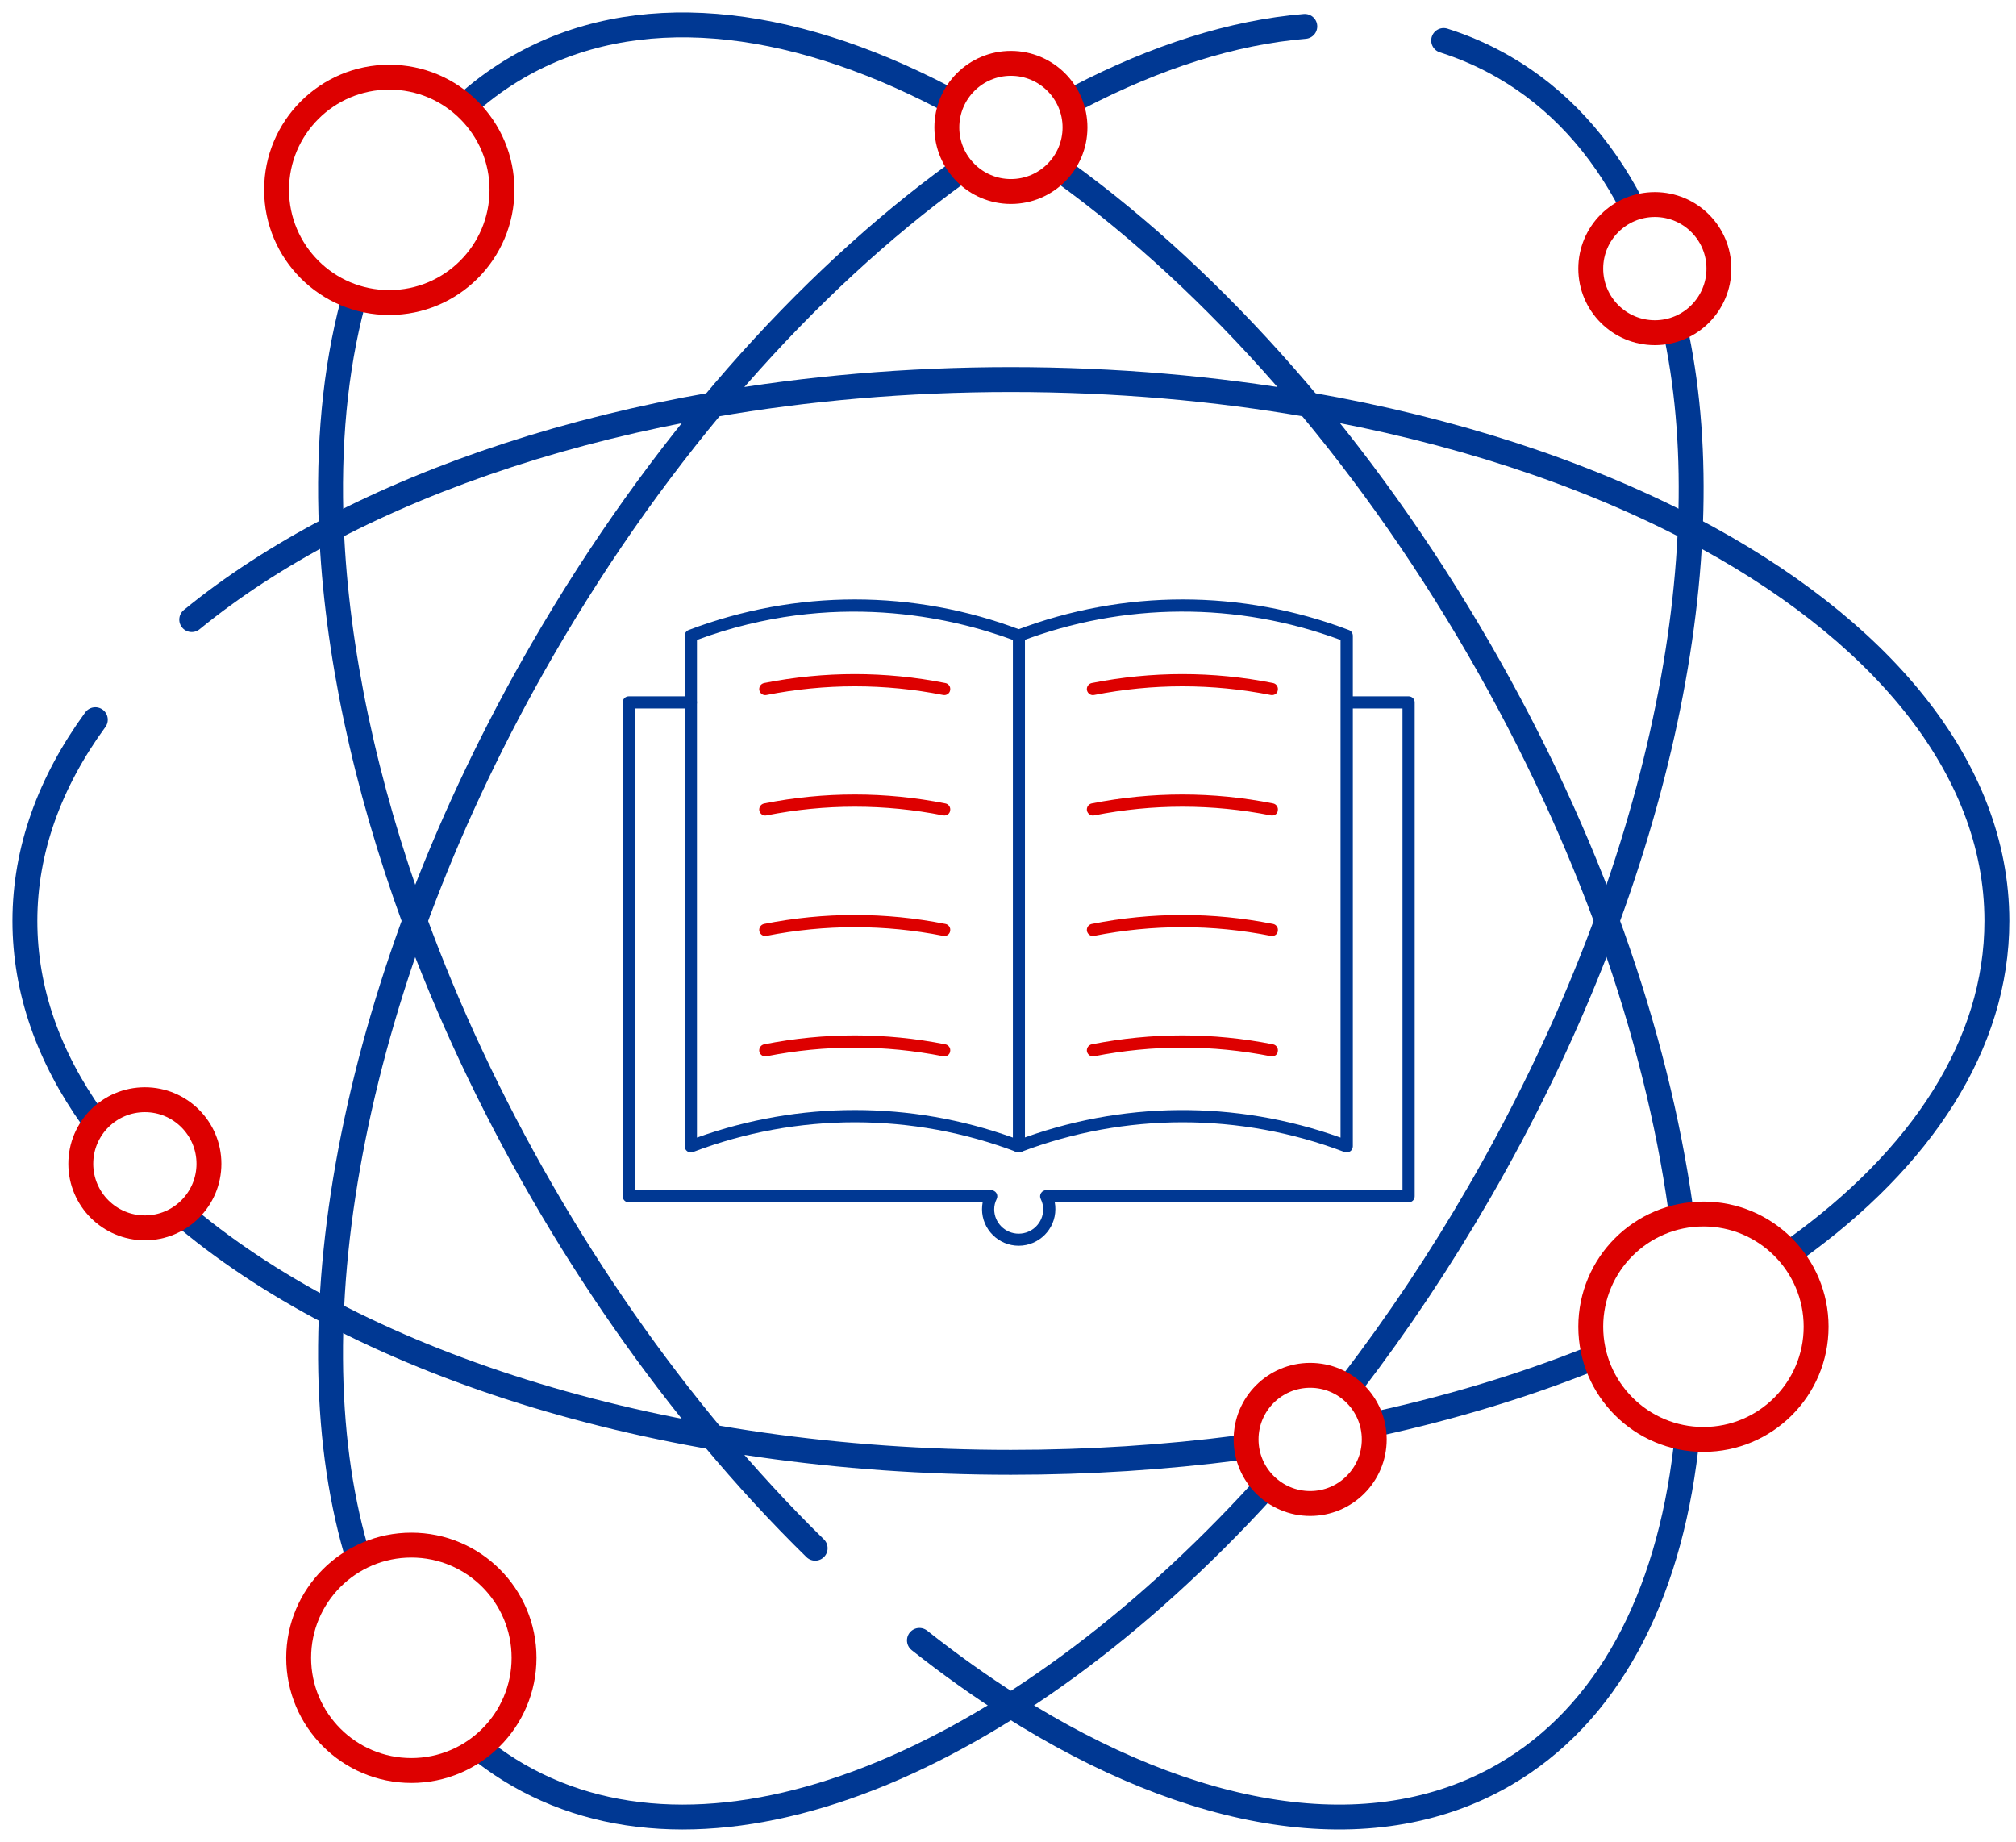
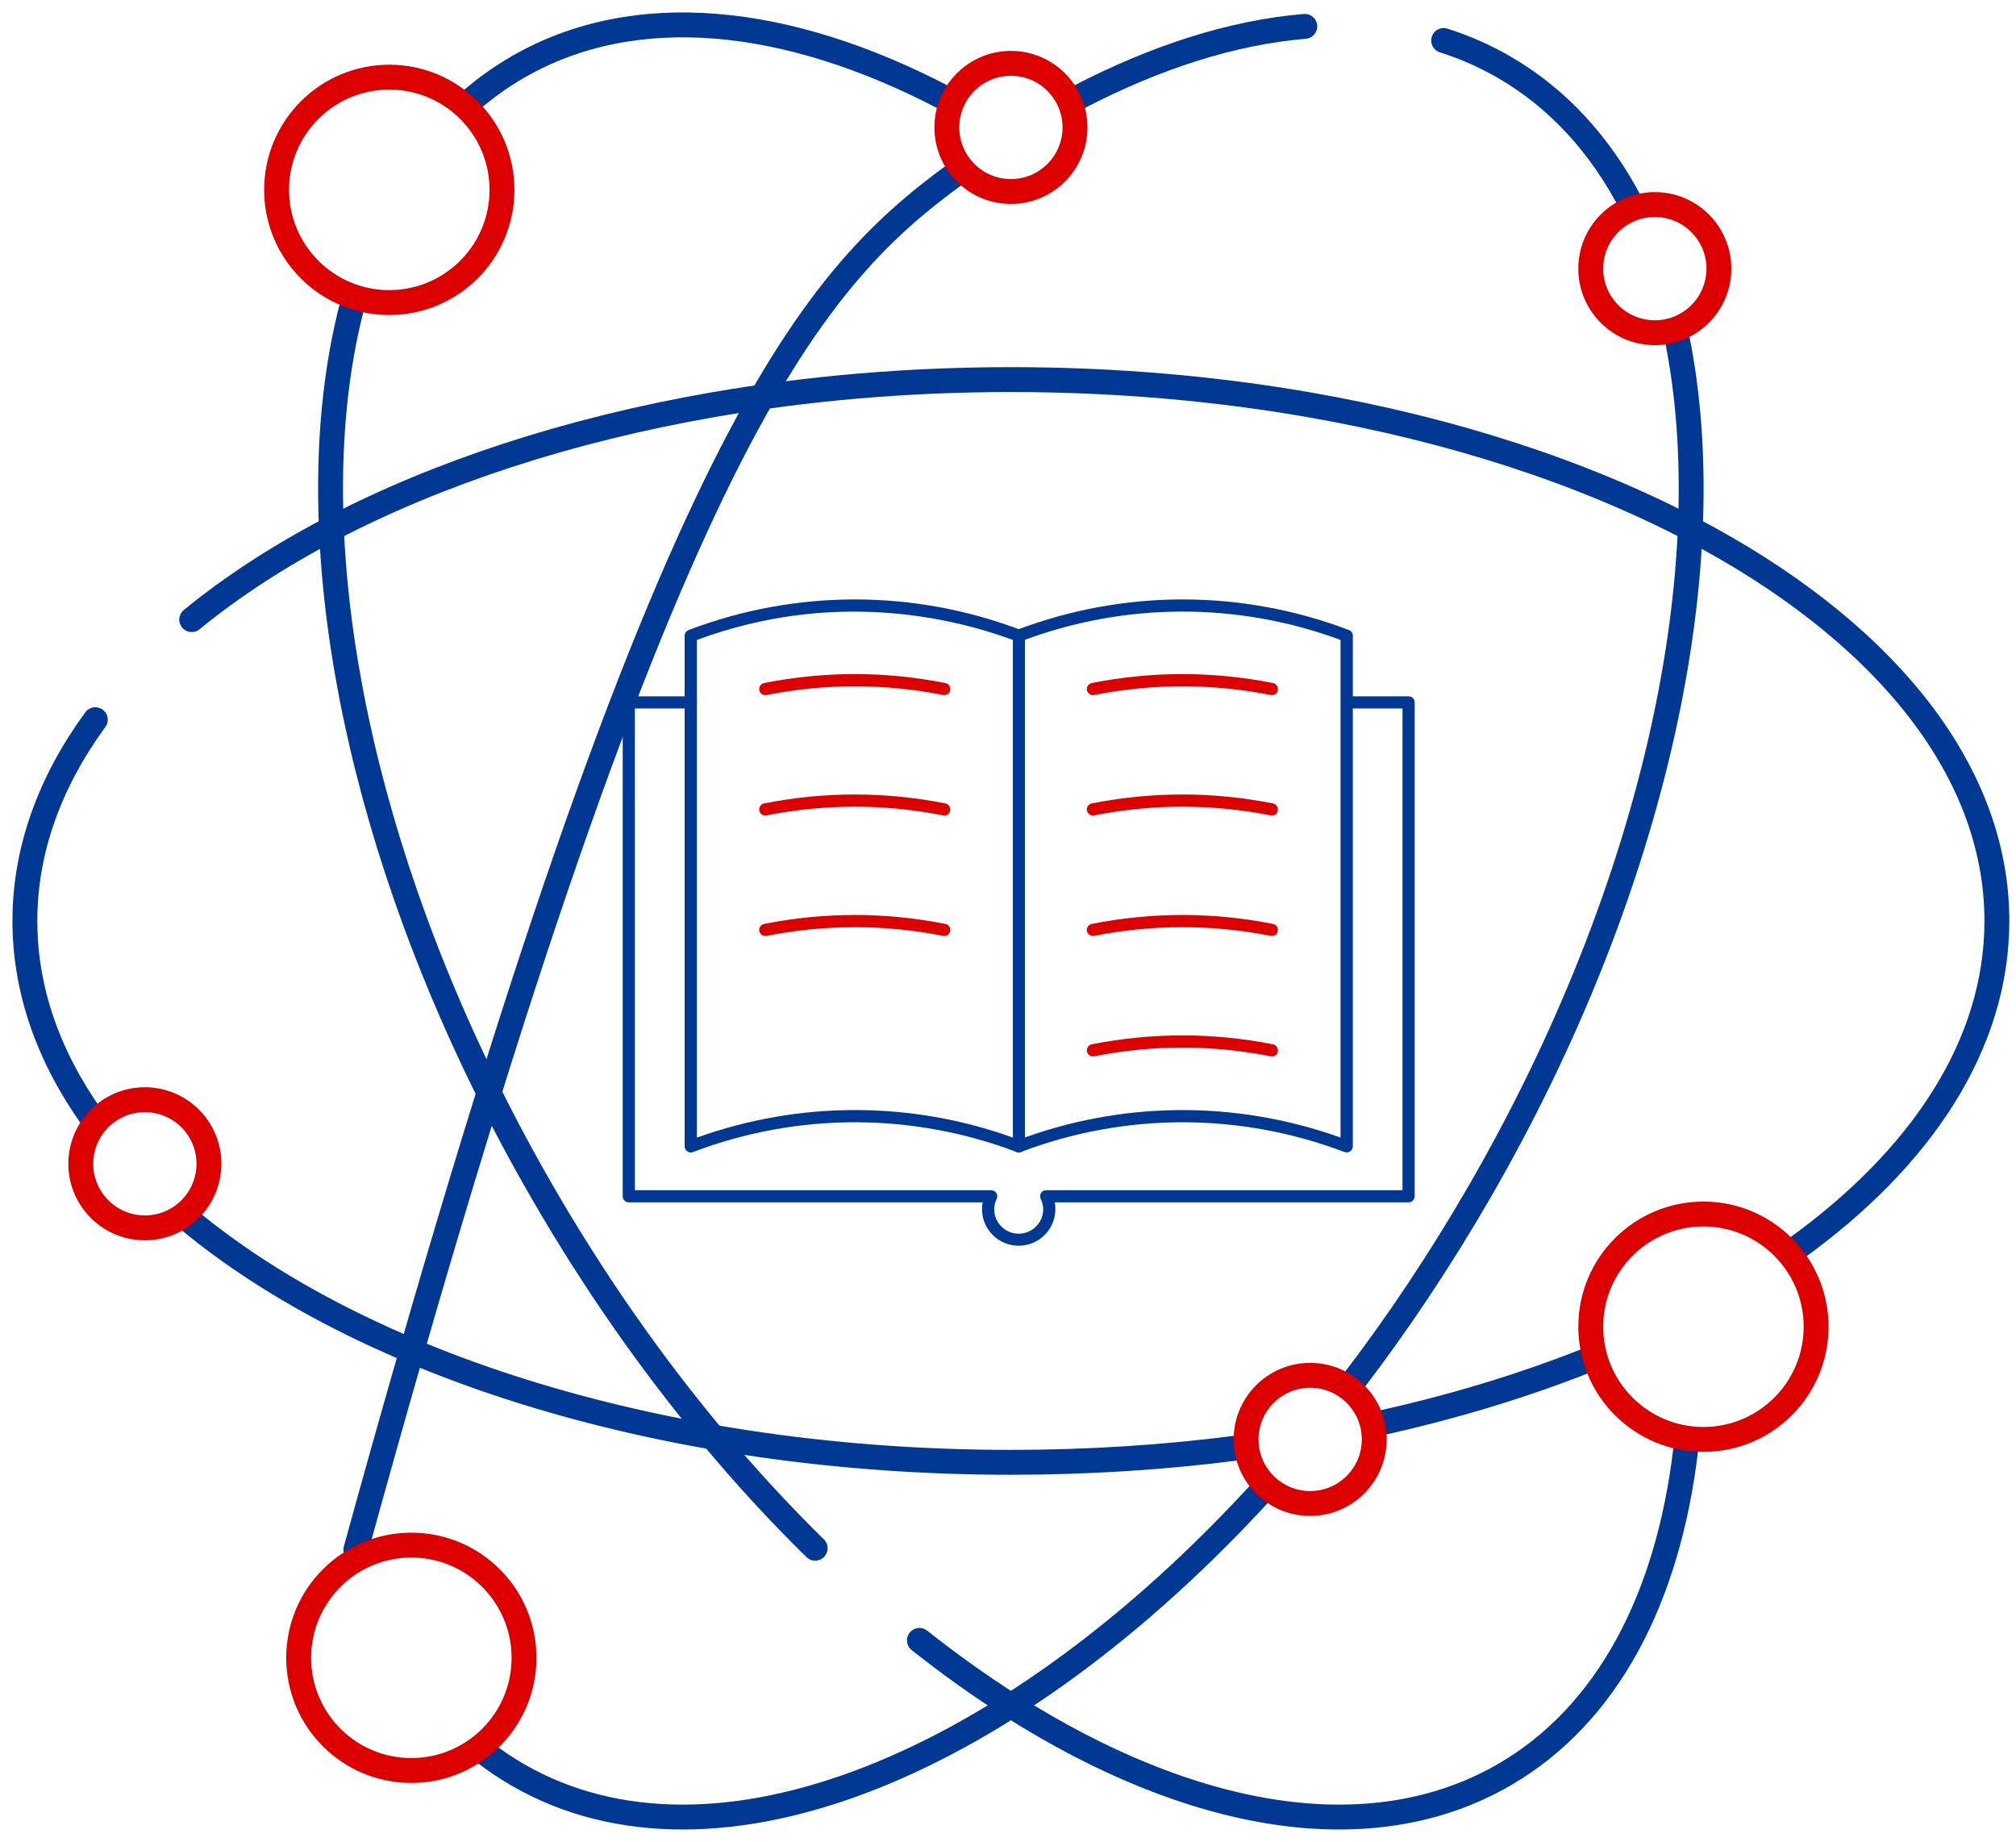
<svg xmlns="http://www.w3.org/2000/svg" width="81" height="74" viewBox="0 0 81 74" fill="none">
  <path d="M40.922 46.299C40.825 46.299 40.731 46.24 40.692 46.142C40.643 46.015 40.707 45.873 40.834 45.824C45.03 44.228 49.646 44.189 53.861 45.702V25.709C49.71 24.171 45.152 24.191 41.011 25.767C40.883 25.816 40.741 25.753 40.697 25.625C40.648 25.498 40.712 25.356 40.839 25.312C45.147 23.672 49.891 23.672 54.199 25.312C54.292 25.346 54.355 25.439 54.355 25.542V46.054C54.355 46.132 54.316 46.211 54.248 46.255C54.179 46.299 54.096 46.309 54.023 46.284C49.827 44.688 45.206 44.688 41.011 46.284C40.981 46.294 40.952 46.299 40.922 46.299Z" fill="#003893" />
  <path d="M51.108 27.925C51.094 27.925 51.074 27.925 51.059 27.921C48.705 27.456 46.316 27.456 43.961 27.921C43.834 27.95 43.702 27.862 43.672 27.73C43.648 27.598 43.731 27.47 43.863 27.441C46.282 26.961 48.734 26.961 51.148 27.441C51.28 27.465 51.368 27.598 51.339 27.73C51.329 27.842 51.226 27.925 51.108 27.925Z" fill="#DD0000" />
  <path d="M51.108 32.762C51.094 32.762 51.074 32.762 51.059 32.758C48.705 32.292 46.316 32.292 43.961 32.758C43.834 32.787 43.702 32.699 43.672 32.567C43.648 32.434 43.731 32.307 43.863 32.278C46.282 31.798 48.734 31.798 51.148 32.278C51.28 32.302 51.368 32.434 51.339 32.567C51.329 32.684 51.226 32.762 51.108 32.762Z" fill="#DD0000" />
  <path d="M51.108 37.603C51.094 37.603 51.074 37.603 51.059 37.598C48.705 37.133 46.316 37.133 43.961 37.598C43.834 37.628 43.702 37.54 43.672 37.407C43.648 37.275 43.731 37.148 43.863 37.119C46.282 36.639 48.734 36.639 51.148 37.119C51.28 37.143 51.368 37.275 51.339 37.407C51.329 37.52 51.226 37.603 51.108 37.603Z" fill="#DD0000" />
  <path d="M51.108 42.441C51.094 42.441 51.074 42.441 51.059 42.436C48.705 41.971 46.316 41.971 43.961 42.436C43.834 42.466 43.702 42.377 43.672 42.245C43.648 42.113 43.731 41.986 43.863 41.956C46.282 41.477 48.734 41.477 51.148 41.956C51.28 41.981 51.368 42.113 51.339 42.245C51.329 42.358 51.226 42.441 51.108 42.441Z" fill="#DD0000" />
  <path d="M40.93 50.047C40.117 50.047 39.456 49.386 39.456 48.579C39.456 48.486 39.466 48.393 39.481 48.304H25.264C25.127 48.304 25.02 48.197 25.02 48.06V28.218C25.02 28.081 25.127 27.974 25.264 27.974H27.756C27.893 27.974 28.001 28.081 28.001 28.218C28.001 28.355 27.893 28.463 27.756 28.463H25.509V47.815H39.823C39.907 47.815 39.985 47.859 40.034 47.932C40.078 48.006 40.083 48.094 40.044 48.172C39.98 48.3 39.946 48.437 39.946 48.584C39.946 49.122 40.386 49.563 40.93 49.563C41.473 49.563 41.914 49.122 41.914 48.584C41.914 48.441 41.88 48.3 41.816 48.172C41.777 48.094 41.782 48.006 41.826 47.932C41.87 47.859 41.948 47.815 42.036 47.815H56.35V28.463H54.157C54.02 28.463 53.913 28.355 53.913 28.218C53.913 28.081 54.02 27.974 54.157 27.974H56.595C56.732 27.974 56.84 28.081 56.84 28.218V48.06C56.84 48.197 56.732 48.304 56.595 48.304H42.379C42.398 48.393 42.403 48.486 42.403 48.579C42.403 49.386 41.742 50.047 40.93 50.047Z" fill="#003893" />
  <path d="M37.944 27.925C37.93 27.925 37.91 27.925 37.895 27.921C35.541 27.456 33.152 27.456 30.797 27.921C30.665 27.95 30.538 27.862 30.508 27.73C30.484 27.598 30.567 27.47 30.699 27.441C33.117 26.961 35.57 26.961 37.983 27.441C38.116 27.465 38.204 27.598 38.175 27.73C38.16 27.842 38.057 27.925 37.944 27.925Z" fill="#DD0000" />
  <path d="M37.944 32.762C37.93 32.762 37.91 32.762 37.895 32.758C35.541 32.292 33.152 32.292 30.797 32.758C30.665 32.787 30.538 32.699 30.508 32.567C30.484 32.434 30.567 32.307 30.699 32.278C33.117 31.798 35.57 31.798 37.983 32.278C38.116 32.302 38.204 32.434 38.175 32.567C38.16 32.684 38.057 32.762 37.944 32.762Z" fill="#DD0000" />
  <path d="M37.944 37.603C37.93 37.603 37.91 37.603 37.895 37.598C35.541 37.133 33.152 37.133 30.797 37.598C30.665 37.628 30.538 37.54 30.508 37.407C30.484 37.275 30.567 37.148 30.699 37.119C33.117 36.639 35.57 36.639 37.983 37.119C38.116 37.143 38.204 37.275 38.175 37.407C38.16 37.52 38.057 37.603 37.944 37.603Z" fill="#DD0000" />
-   <path d="M37.944 42.441C37.93 42.441 37.91 42.441 37.895 42.436C35.541 41.971 33.152 41.971 30.797 42.436C30.665 42.466 30.538 42.377 30.508 42.245C30.484 42.113 30.567 41.986 30.699 41.956C33.117 41.477 35.57 41.477 37.983 41.956C38.116 41.981 38.204 42.113 38.175 42.245C38.16 42.358 38.057 42.441 37.944 42.441Z" fill="#DD0000" />
  <path d="M40.941 46.299C40.912 46.299 40.882 46.294 40.853 46.284C36.657 44.688 32.036 44.688 27.841 46.284C27.767 46.313 27.679 46.304 27.616 46.255C27.552 46.211 27.508 46.132 27.508 46.054V25.542C27.508 25.439 27.572 25.351 27.665 25.312C31.973 23.672 36.716 23.672 41.024 25.312C41.117 25.346 41.181 25.439 41.181 25.542V46.054C41.181 46.132 41.142 46.211 41.073 46.255C41.039 46.284 40.99 46.299 40.941 46.299ZM34.347 44.595C36.496 44.595 38.64 44.962 40.696 45.702V25.709C38.239 24.803 33.475 23.682 28.002 25.709V45.702C30.053 44.967 32.203 44.595 34.347 44.595Z" fill="#003893" />
  <path d="M49.755 58.167C46.821 58.547 43.761 58.748 40.617 58.748C26.79 58.748 14.618 54.86 7.531 48.966" stroke="#003893" stroke-miterlimit="10" stroke-linecap="round" stroke-linejoin="round" />
  <path d="M63.763 54.652C61.187 55.672 58.379 56.526 55.391 57.186" stroke="#003893" stroke-miterlimit="10" stroke-linecap="round" stroke-linejoin="round" />
  <path d="M72.096 50.206C77.2 46.545 80.232 41.967 80.232 36.999C80.232 30.797 75.502 25.201 67.915 21.238C63.611 18.992 58.389 17.27 52.589 16.261C48.812 15.604 44.79 15.25 40.617 15.25C36.443 15.25 32.421 15.604 28.644 16.261C22.845 17.27 17.622 18.992 13.318 21.238C11.213 22.338 9.328 23.562 7.703 24.892" stroke="#003893" stroke-miterlimit="10" stroke-linecap="round" stroke-linejoin="round" />
  <path d="M3.83 28.913C2.004 31.413 1 34.142 1 37C1 39.795 1.96 42.468 3.71 44.922" stroke="#003893" stroke-miterlimit="10" stroke-linecap="round" stroke-linejoin="round" />
-   <path d="M42.801 6.966C48.826 11.347 54.732 17.949 59.453 26.126C63.842 33.727 66.54 41.535 67.525 48.547" stroke="#003893" stroke-miterlimit="10" stroke-linecap="round" stroke-linejoin="round" />
  <path d="M18.922 4.036C19.506 3.531 20.135 3.082 20.809 2.692C25.511 -0.023 31.623 0.633 37.919 3.917" stroke="#003893" stroke-miterlimit="10" stroke-linecap="round" stroke-linejoin="round" />
  <path d="M14.181 12.154C13.462 14.848 13.175 17.919 13.316 21.238C13.521 26.089 14.642 31.473 16.668 37C17.988 40.599 19.692 44.261 21.779 47.875C23.866 51.489 26.182 54.794 28.641 57.737C29.975 59.334 31.349 60.825 32.752 62.199" stroke="#003893" stroke-miterlimit="10" stroke-linecap="round" stroke-linejoin="round" />
  <path d="M36.941 65.902C38.161 66.867 39.389 67.742 40.616 68.522C47.841 73.111 55.053 74.409 60.424 71.308C64.599 68.898 67.028 64.195 67.733 58.204" stroke="#003893" stroke-miterlimit="10" stroke-linecap="round" stroke-linejoin="round" />
  <path d="M50.74 59.857C40.669 70.882 28.736 75.884 20.809 71.308C20.348 71.041 19.907 70.746 19.488 70.425" stroke="#003893" stroke-miterlimit="10" stroke-linecap="round" stroke-linejoin="round" />
  <path d="M67.37 13.525C69.24 22.668 66.57 35.543 59.45 47.874C57.863 50.623 56.142 53.194 54.328 55.563" stroke="#003893" stroke-miterlimit="10" stroke-linecap="round" stroke-linejoin="round" />
  <path d="M58.004 1.627C58.844 1.893 59.652 2.247 60.422 2.692C62.608 3.954 64.315 5.845 65.548 8.219" stroke="#003893" stroke-miterlimit="10" stroke-linecap="round" stroke-linejoin="round" />
  <path d="M52.425 1.06C49.535 1.3 46.447 2.284 43.312 3.918" stroke="#003893" stroke-miterlimit="10" stroke-linecap="round" stroke-linejoin="round" />
-   <path d="M14.297 62.261C11.651 53.059 14.183 39.284 21.779 26.126C26.5 17.949 32.406 11.347 38.431 6.966" stroke="#003893" stroke-miterlimit="10" stroke-linecap="round" stroke-linejoin="round" />
+   <path d="M14.297 62.261C26.5 17.949 32.406 11.347 38.431 6.966" stroke="#003893" stroke-miterlimit="10" stroke-linecap="round" stroke-linejoin="round" />
  <path d="M16.528 71.129C19.028 71.129 21.055 69.102 21.055 66.602C21.055 64.101 19.028 62.074 16.528 62.074C14.027 62.074 12 64.101 12 66.602C12 69.102 14.027 71.129 16.528 71.129Z" stroke="#DD0000" stroke-miterlimit="10" stroke-linecap="round" stroke-linejoin="round" />
  <path d="M5.821 49.329C7.242 49.329 8.395 48.176 8.395 46.754C8.395 45.332 7.242 44.18 5.821 44.18C4.399 44.18 3.246 45.332 3.246 46.754C3.246 48.176 4.399 49.329 5.821 49.329Z" stroke="#DD0000" stroke-miterlimit="10" stroke-linecap="round" stroke-linejoin="round" />
  <path d="M66.489 13.367C67.91 13.367 69.063 12.214 69.063 10.792C69.063 9.37 67.91 8.218 66.489 8.218C65.067 8.218 63.914 9.37 63.914 10.792C63.914 12.214 65.067 13.367 66.489 13.367Z" stroke="#DD0000" stroke-miterlimit="10" stroke-linecap="round" stroke-linejoin="round" />
  <path d="M52.641 60.402C54.063 60.402 55.215 59.249 55.215 57.827C55.215 56.406 54.063 55.253 52.641 55.253C51.219 55.253 50.066 56.406 50.066 57.827C50.066 59.249 51.219 60.402 52.641 60.402Z" stroke="#DD0000" stroke-miterlimit="10" stroke-linecap="round" stroke-linejoin="round" />
  <path d="M40.617 7.694C42.039 7.694 43.192 6.541 43.192 5.119C43.192 3.698 42.039 2.545 40.617 2.545C39.196 2.545 38.043 3.698 38.043 5.119C38.043 6.541 39.196 7.694 40.617 7.694Z" stroke="#DD0000" stroke-miterlimit="10" stroke-linecap="round" stroke-linejoin="round" />
  <path d="M15.641 12.155C18.142 12.155 20.169 10.128 20.169 7.627C20.169 5.127 18.142 3.1 15.641 3.1C13.14 3.1 11.113 5.127 11.113 7.627C11.113 10.128 13.14 12.155 15.641 12.155Z" stroke="#DD0000" stroke-miterlimit="10" stroke-linecap="round" stroke-linejoin="round" />
  <path d="M68.442 57.828C70.942 57.828 72.969 55.801 72.969 53.3C72.969 50.8 70.942 48.773 68.442 48.773C65.941 48.773 63.914 50.8 63.914 53.3C63.914 55.801 65.941 57.828 68.442 57.828Z" stroke="#DD0000" stroke-miterlimit="10" stroke-linecap="round" stroke-linejoin="round" />
</svg>